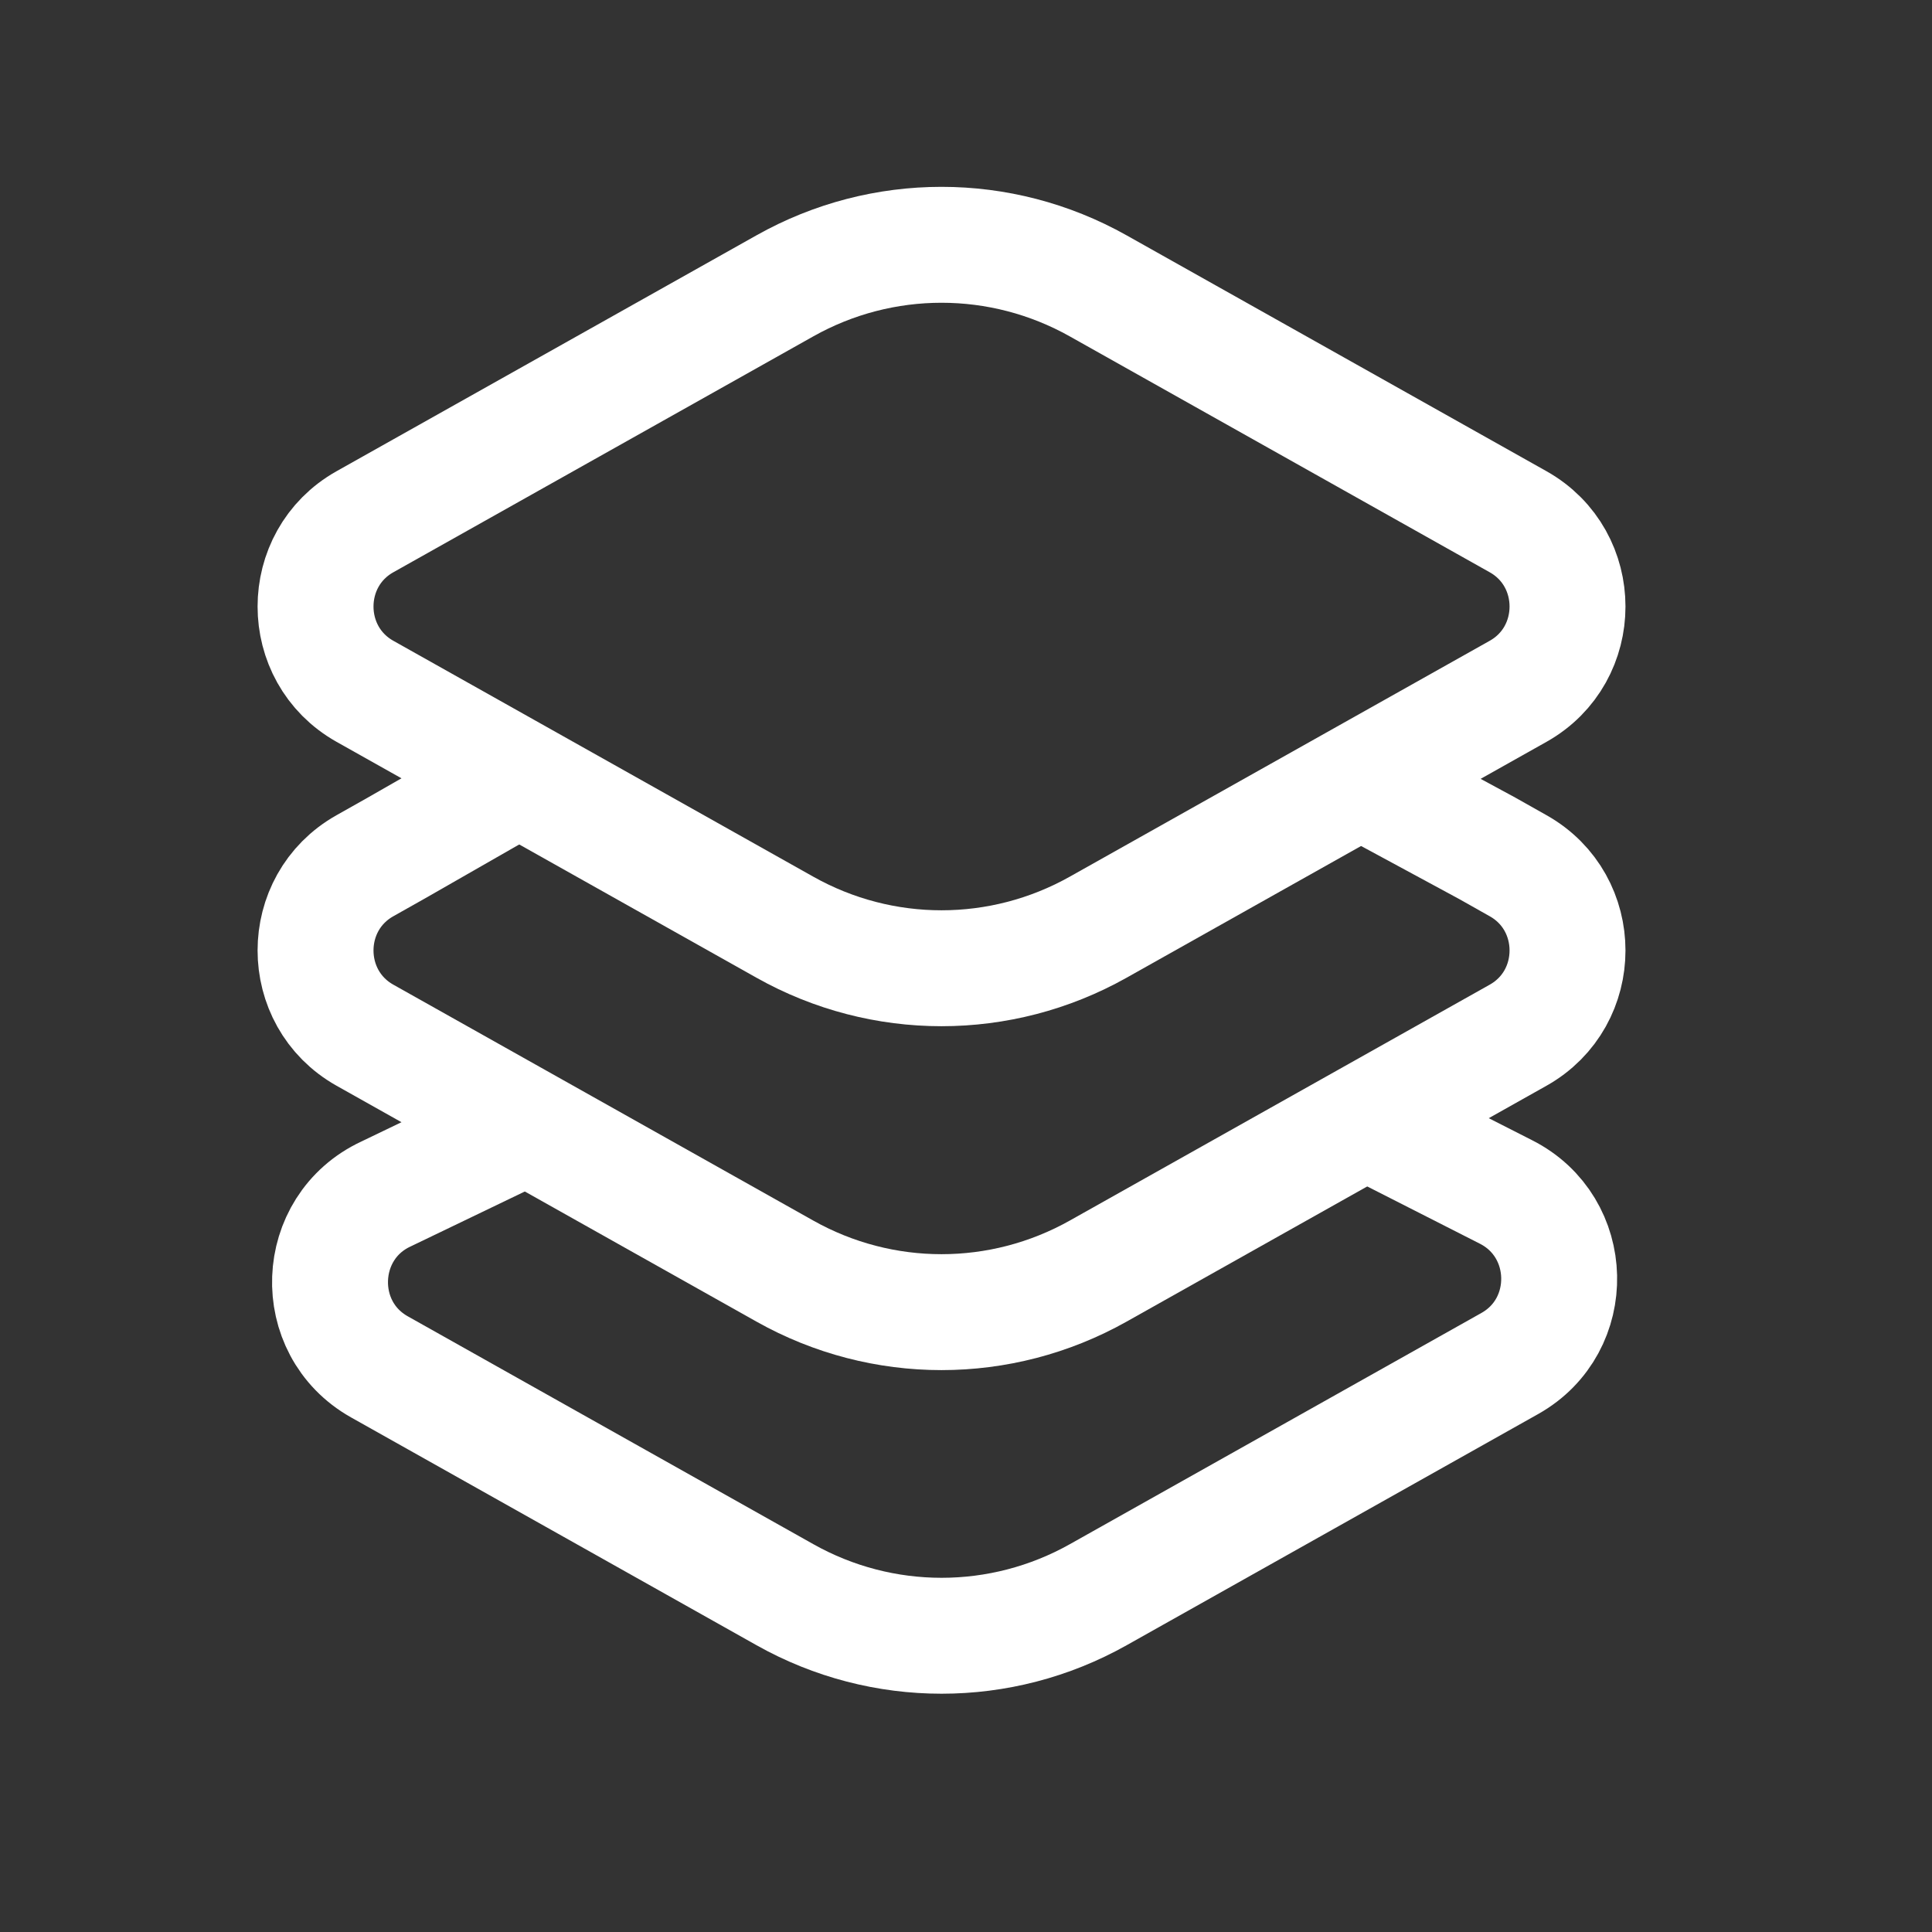
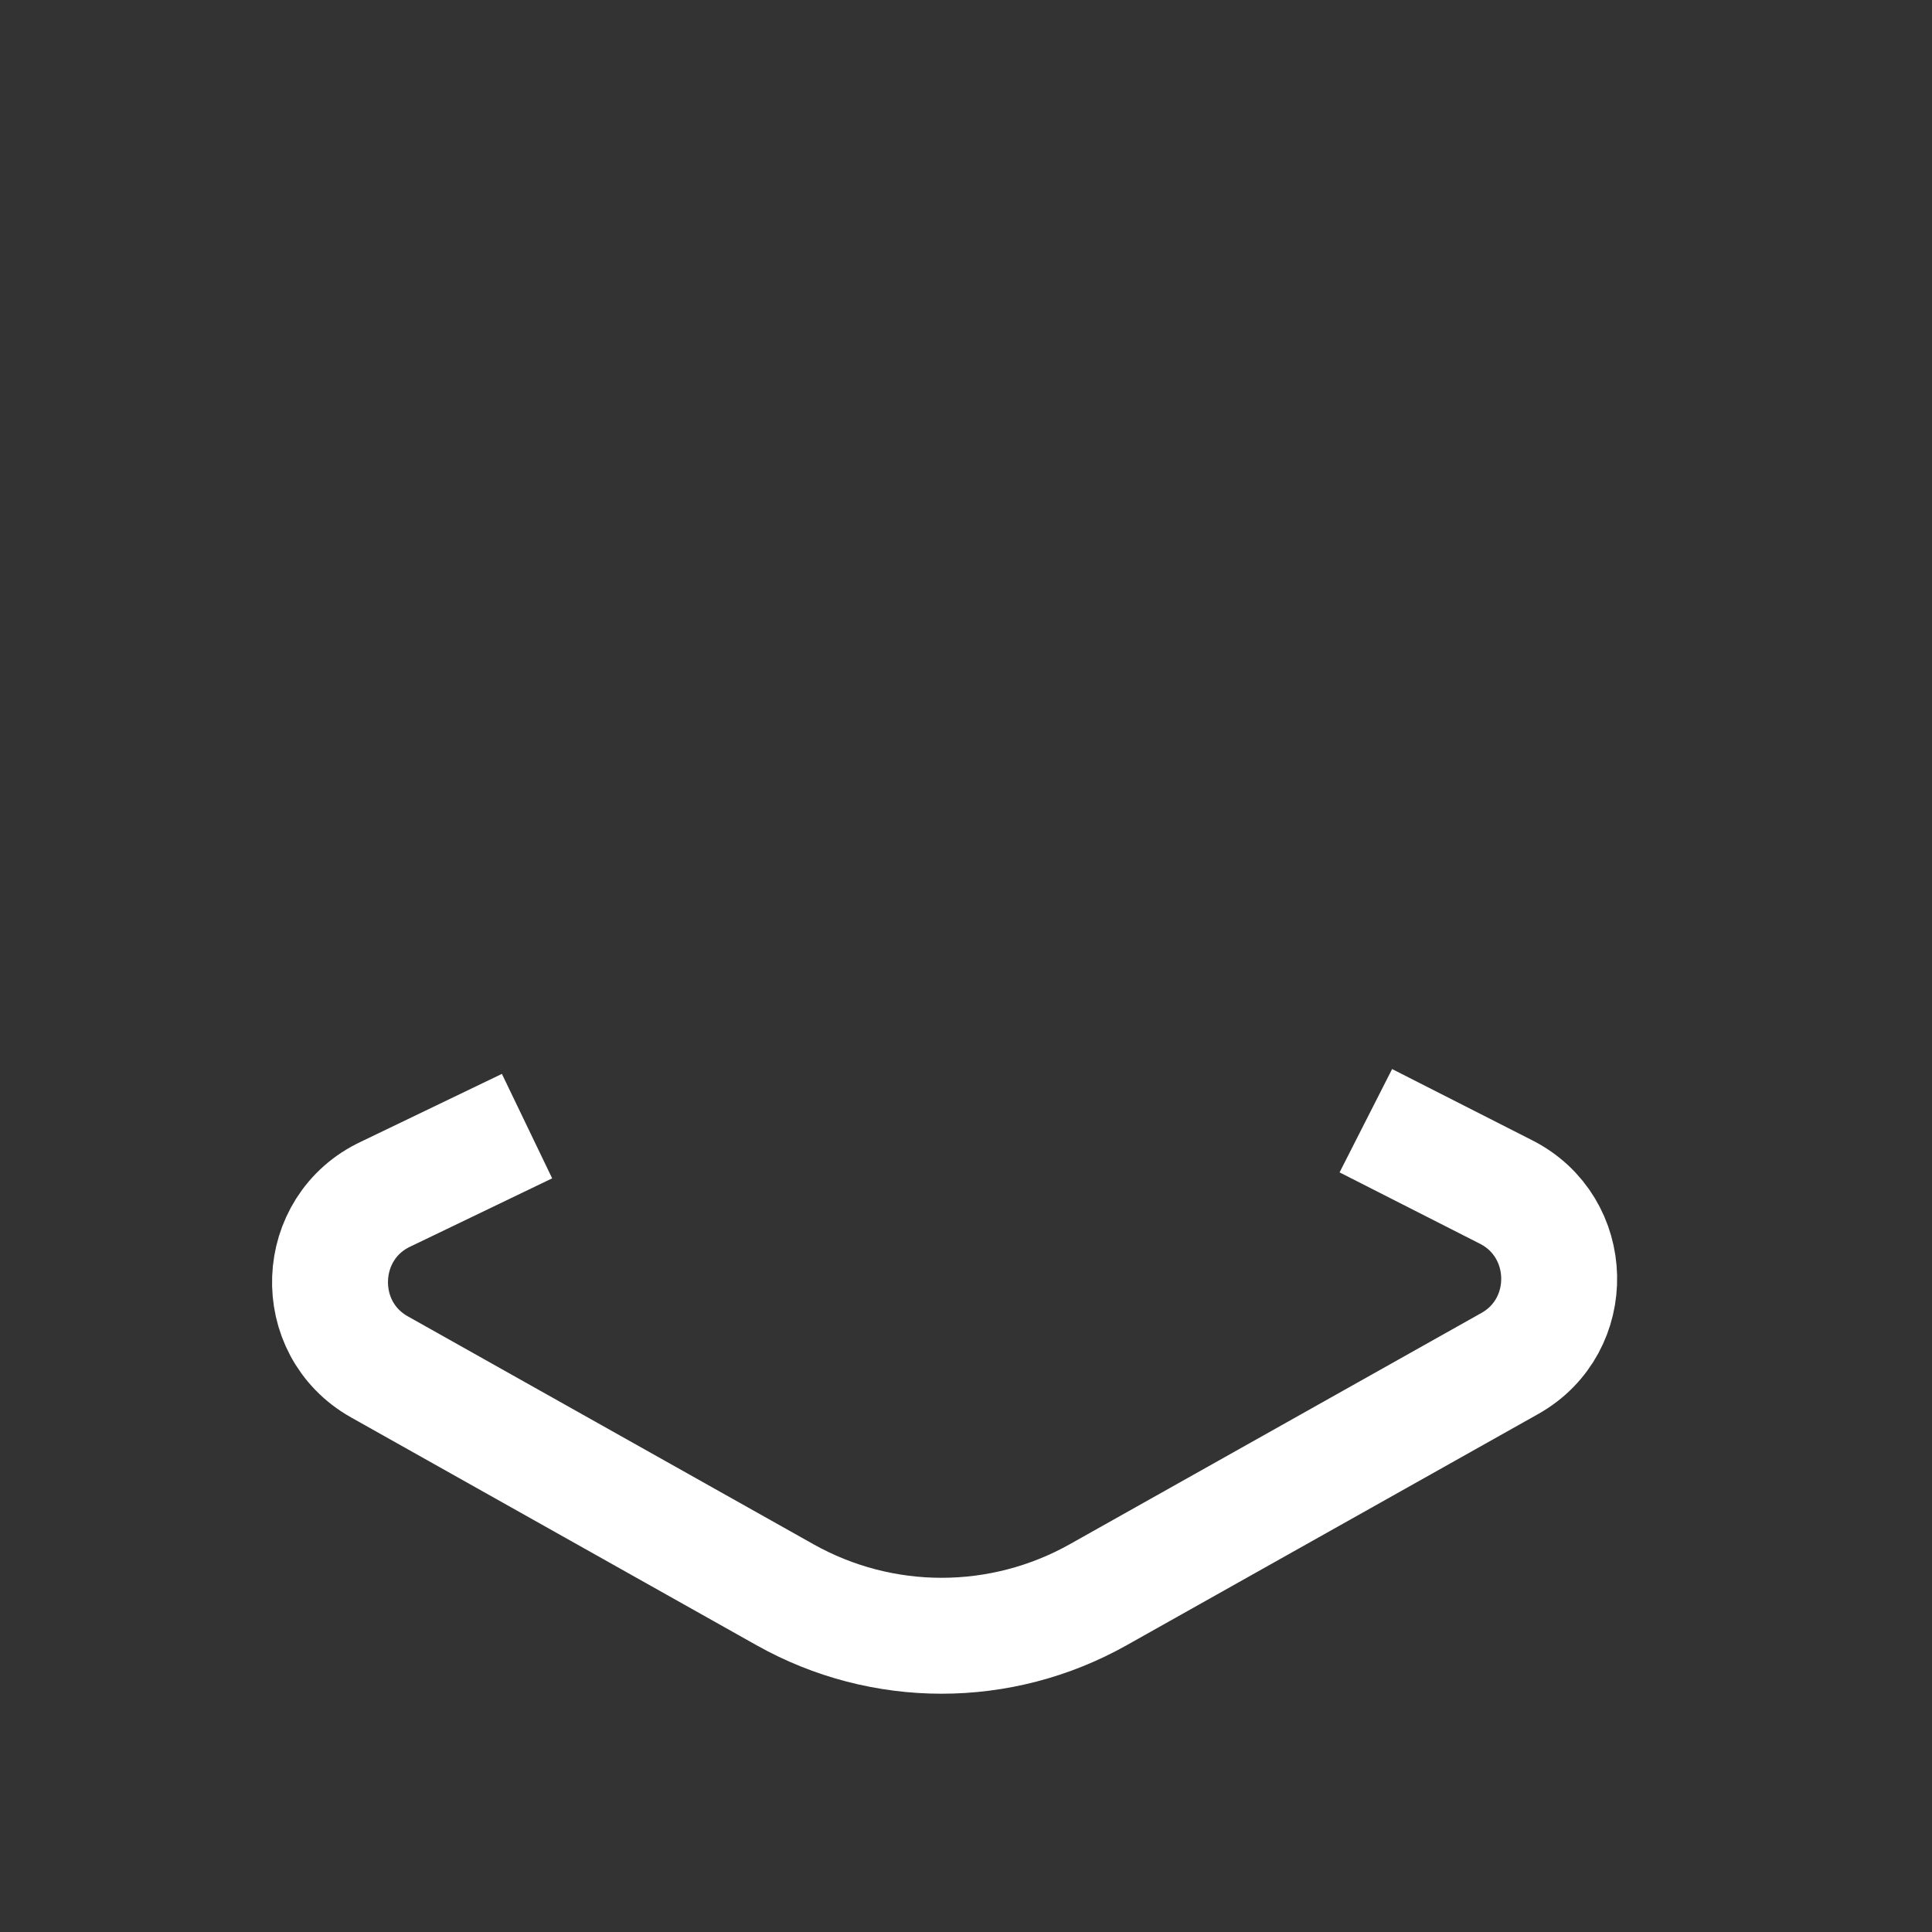
<svg xmlns="http://www.w3.org/2000/svg" width="24" height="24" viewBox="0 0 24 24" fill="none">
  <rect x="0" y="0" width="24" height="24" fill="#333333" stroke="none" />
-   <path d="M16.899 9.686L18.473 10.537L18.858 10.754C19.677 11.214 19.677 12.4 18.858 12.86L13.642 15.79C12.432 16.47 10.959 16.47 9.75 15.79L4.534 12.86C3.715 12.4 3.715 11.214 4.534 10.754L4.919 10.537L6.451 9.66" stroke="white" stroke-width="1.44" />
  <path d="M16.967 13.922L18.706 14.806C19.567 15.24 19.595 16.466 18.755 16.938L13.643 19.81C12.433 20.49 10.96 20.49 9.751 19.81L4.714 16.98C3.859 16.5 3.906 15.246 4.795 14.832L6.547 13.989" stroke="white" stroke-width="1.44" />
-   <path d="M9.75 3.551L4.534 6.481C3.715 6.941 3.715 8.128 4.534 8.588L9.75 11.518C10.959 12.198 12.432 12.198 13.642 11.518L18.858 8.588C19.677 8.128 19.677 6.941 18.858 6.481L13.642 3.551C12.432 2.871 10.959 2.871 9.75 3.551Z" stroke="white" stroke-width="1.44" />
</svg>